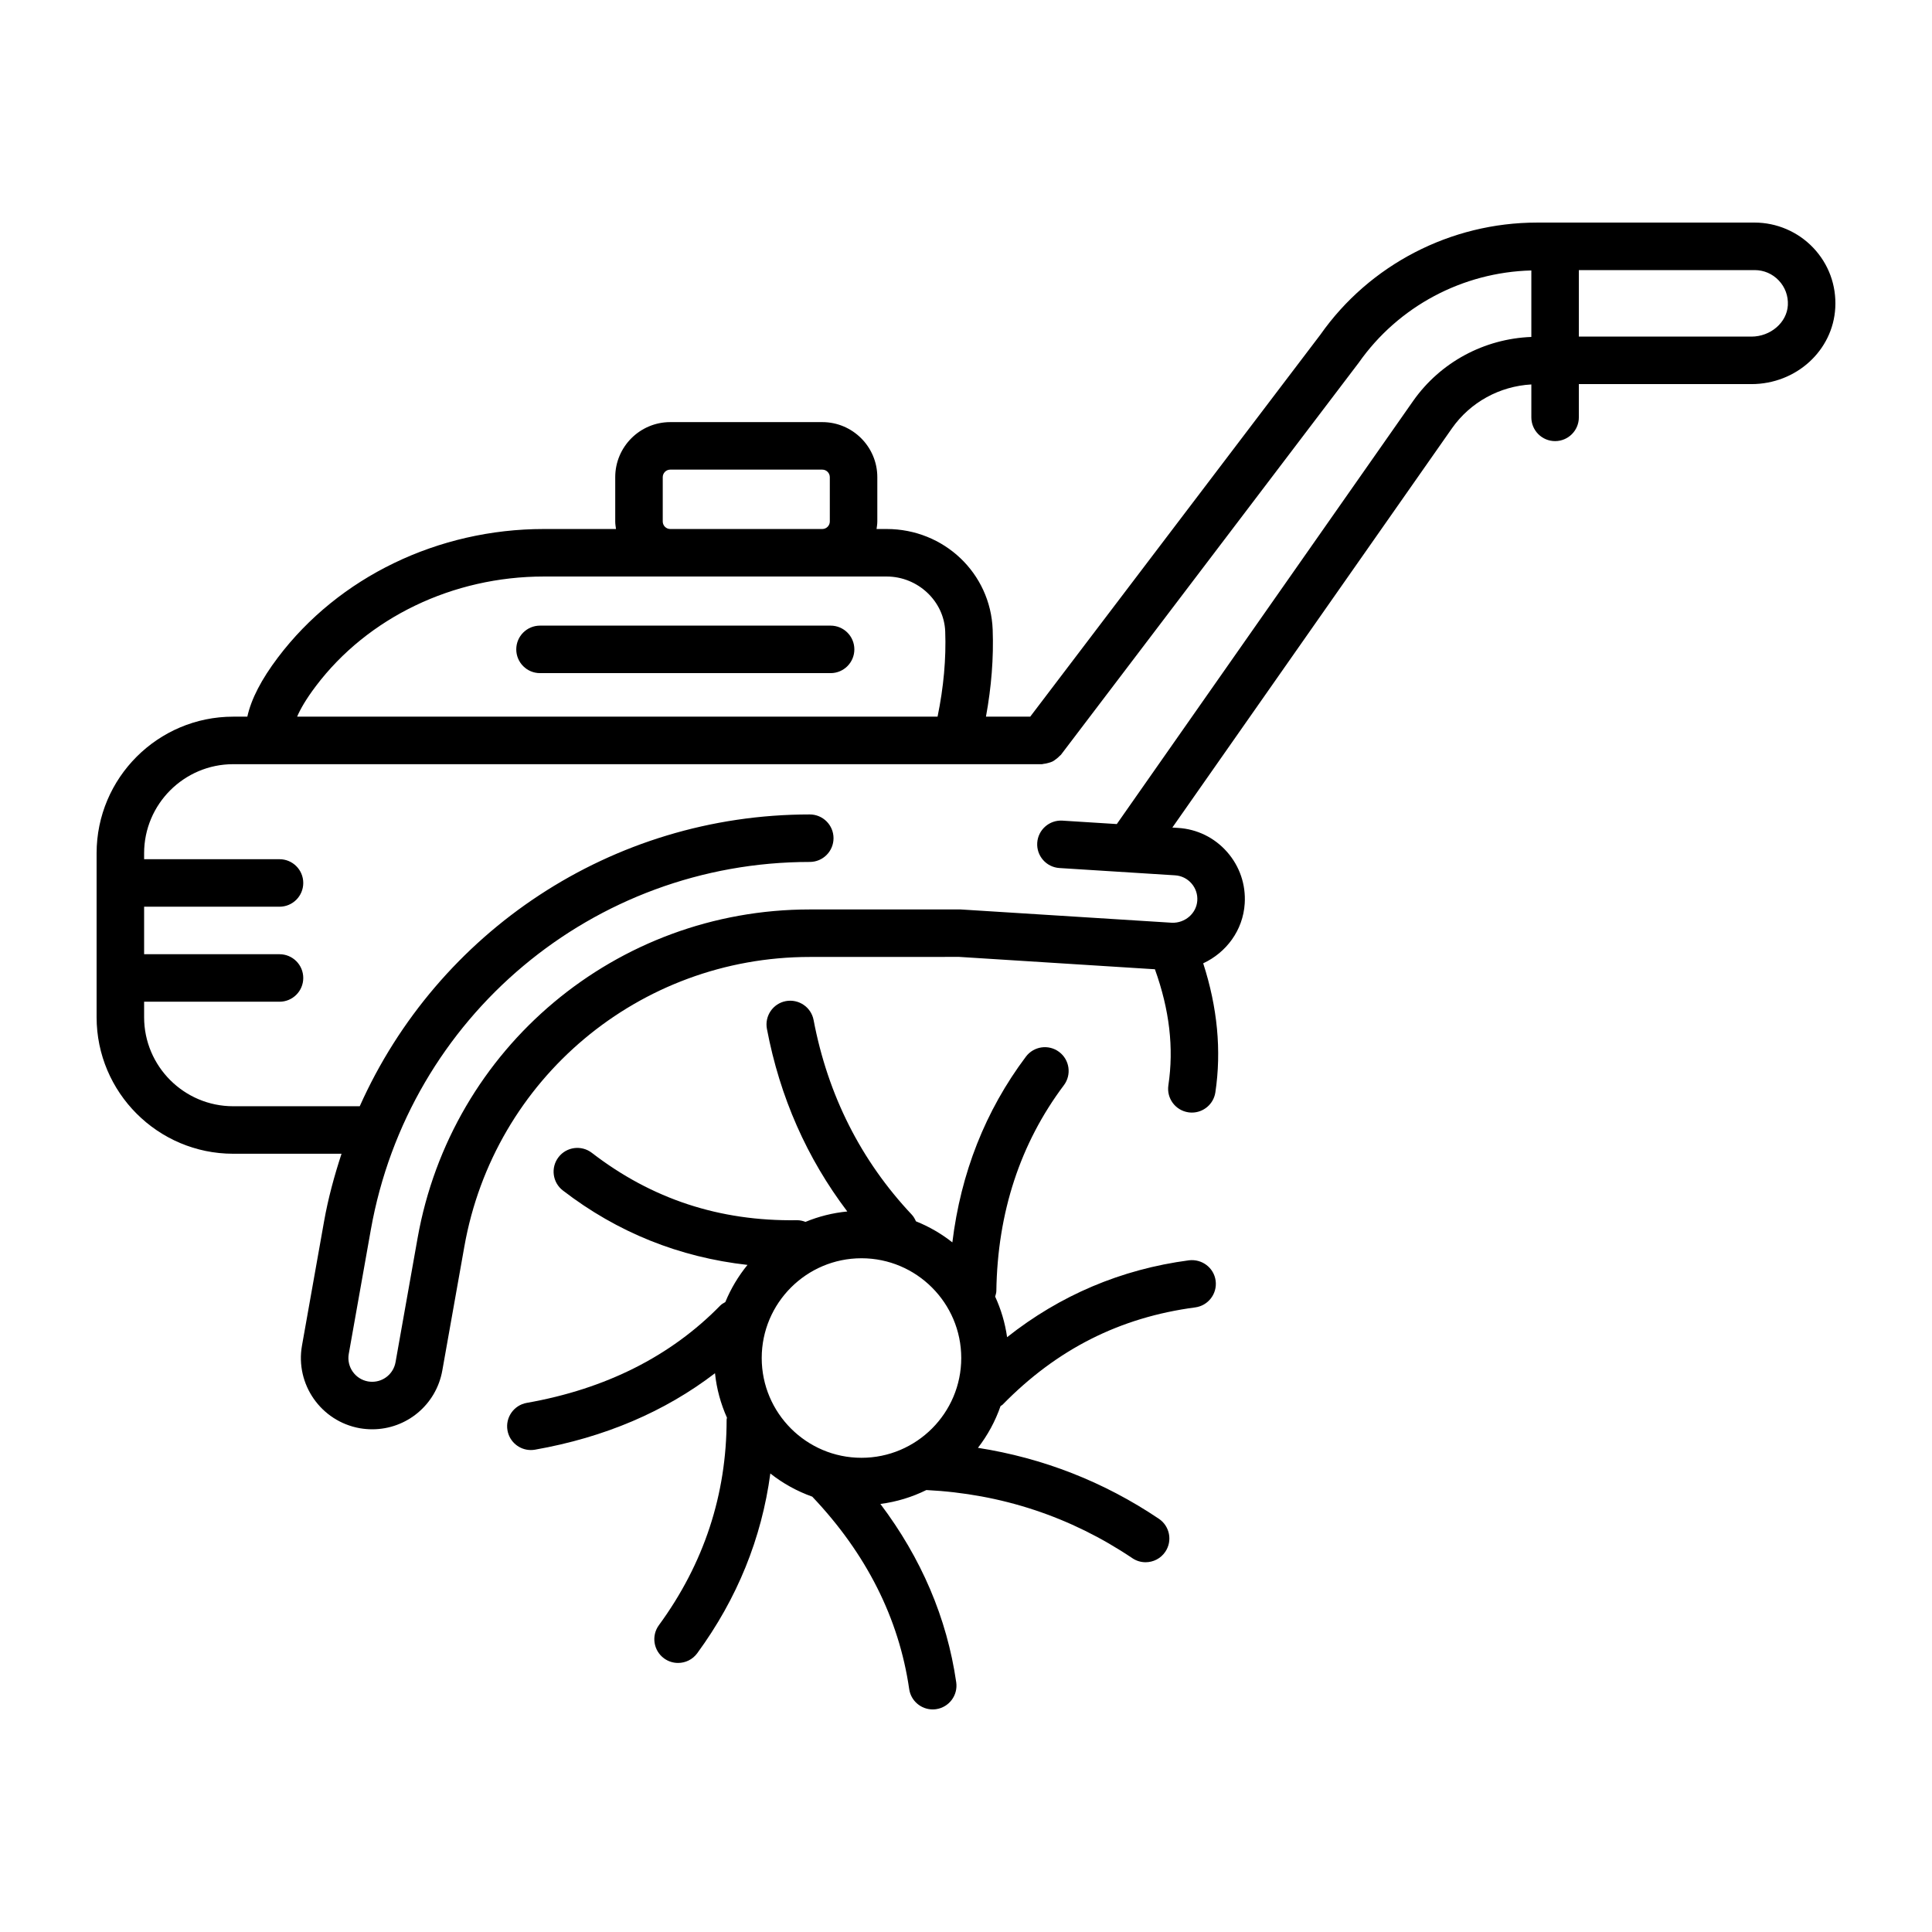
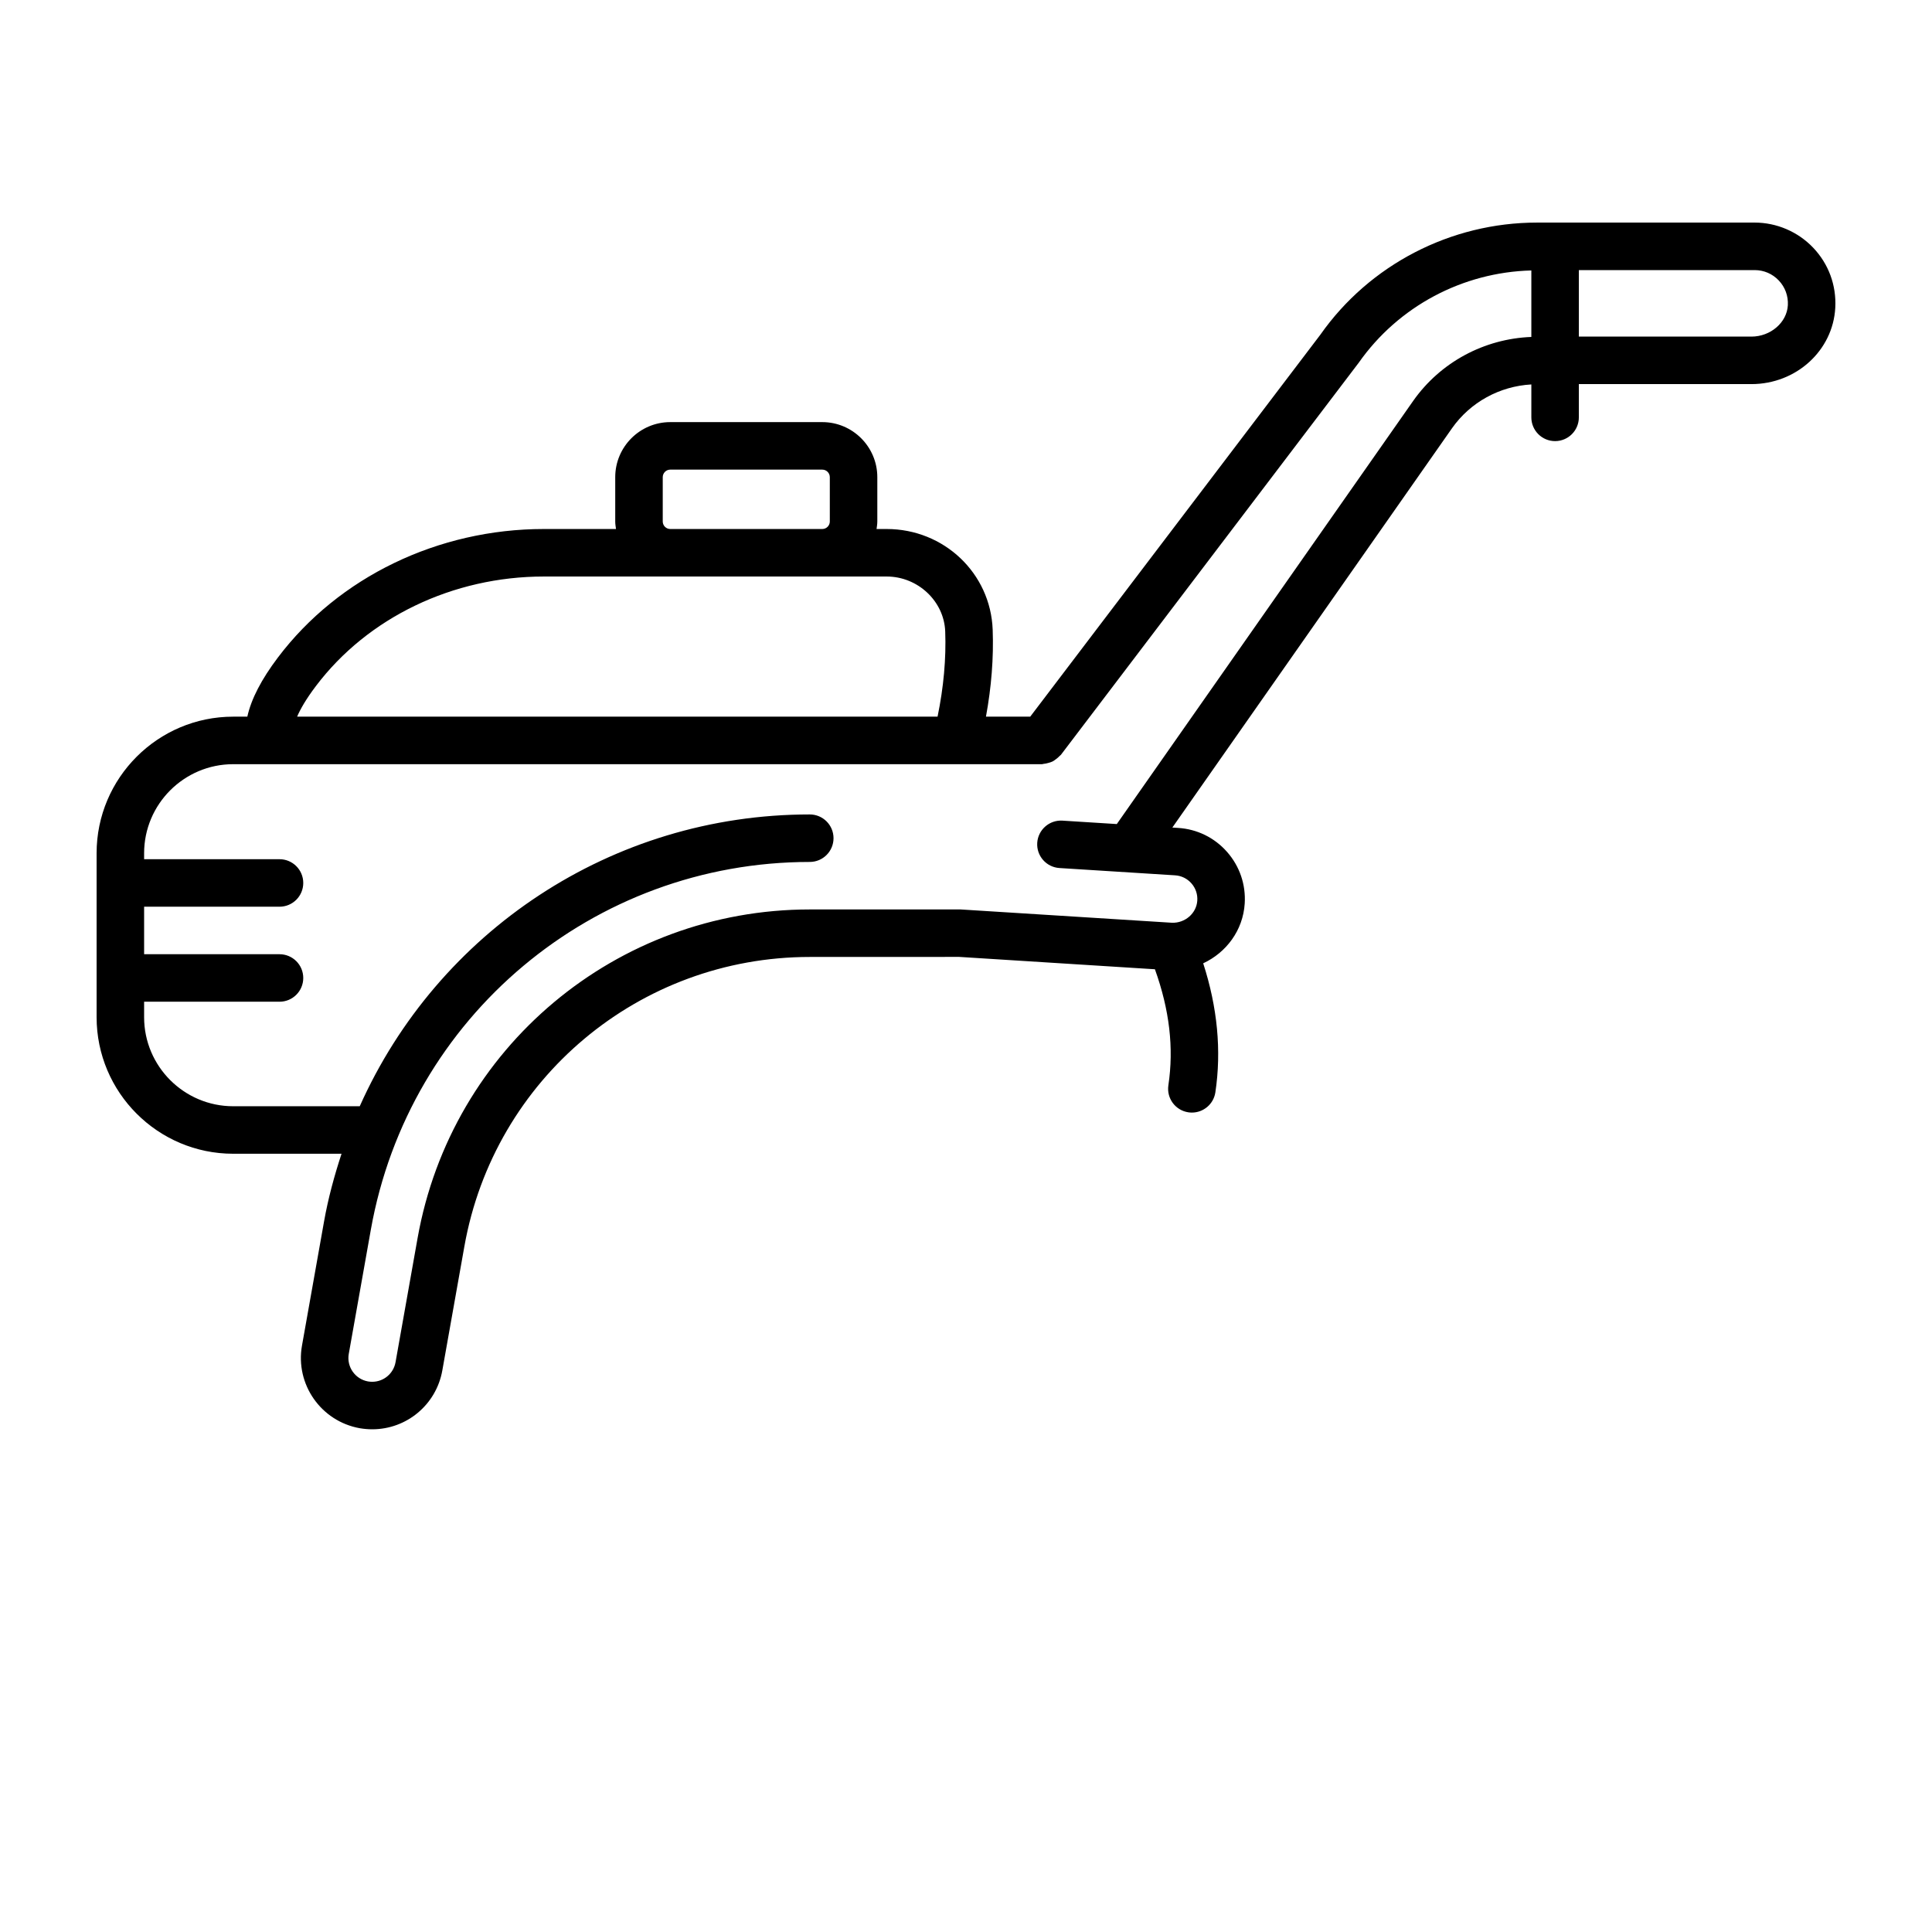
<svg xmlns="http://www.w3.org/2000/svg" height="512" viewBox="0 0 500 500" width="512">
  <g>
    <path d="m454.097 57.604h-56.326c-22.343 0-43.35 10.917-56.061 29.013l-75.089 98.855h-11.456c1.421-7.728 2.009-15.268 1.741-22.501-.541-14.615-12.59-26.065-27.436-26.065h-2.617c.089-.642.196-1.279.196-1.945v-11.473c0-7.853-6.389-14.245-14.242-14.245h-39.344c-7.852 0-14.241 6.393-14.241 14.245v11.473c0 .666.108 1.303.197 1.945h-18.675c-27.359 0-53.083 12.425-68.81 33.24-4.297 5.687-6.917 10.757-7.925 15.326h-3.661c-19.491.001-35.348 15.86-35.348 35.349v42.418c0 19.49 15.857 35.349 35.349 35.349h28.04c-1.861 5.679-3.454 11.492-4.526 17.525l-5.708 32.116c-1.782 10.009 4.915 19.605 14.965 21.396 1.076.183 2.147.274 3.206.274 8.945 0 16.577-6.397 18.143-15.215l5.71-32.116c7.711-43.407 45.305-74.909 89.389-74.909l38.679-.014 50.644 3.199c3.771 10.491 4.935 20.344 3.483 30.03-.501 3.363 1.813 6.489 5.17 6.993.307.048.615.067.917.067 2.993 0 5.617-2.19 6.074-5.235 1.609-10.768.55-21.976-3.15-33.395 5.952-2.766 10.309-8.518 10.745-15.474.31-4.918-1.314-9.663-4.57-13.356-3.256-3.699-7.759-5.903-12.675-6.21l-1.484-.093 72.373-103.334c4.748-6.754 12.35-10.892 20.536-11.342v8.518c0 3.396 2.752 6.148 6.148 6.148 3.395 0 6.147-2.752 6.147-6.148v-8.606h44.658c11.589 0 21.123-8.689 21.707-19.783.304-5.796-1.722-11.306-5.708-15.503-3.929-4.14-9.457-6.517-15.165-6.517zm-282.579 65.885c0-1.076.872-1.95 1.945-1.95h39.344c1.073 0 1.948.875 1.948 1.95v11.473c0 1.071-.875 1.945-1.948 1.945h-39.344c-1.073 0-1.945-.874-1.945-1.945zm-89.771 54.074c13.414-17.761 35.471-28.361 58.998-28.361h32.719 39.344 16.663c8.064 0 14.86 6.378 15.15 14.221.26 7.022-.405 14.418-1.979 22.049h-165.748c.84-1.959 2.315-4.553 4.853-7.909zm314.563-90.362c-12.189.459-23.547 6.538-30.6 16.577l-76.683 109.487-14.07-.887c-3.374-.211-6.306 2.358-6.523 5.744-.214 3.39 2.361 6.311 5.749 6.522l29.928 1.888c1.638.105 3.139.84 4.224 2.074 1.085 1.23 1.626 2.81 1.523 4.452-.211 3.362-3.206 5.85-6.525 5.749l-54.701-3.444h-39.065c-50.054 0-92.738 35.771-101.497 85.052l-5.705 32.115c-.523 2.94-3.064 5.072-6.039 5.072-.372 0-.747-.034-1.088-.091-3.337-.595-5.573-3.795-4.978-7.132l5.708-32.116c9.8-55.159 57.576-95.195 113.599-95.195 3.396 0 6.148-2.751 6.148-6.147 0-3.395-2.752-6.147-6.148-6.147-51.331 0-96.326 30.42-116.467 75.518h-32.751c-12.711 0-23.054-10.34-23.054-23.053v-3.995h35.041c3.395 0 6.147-2.752 6.147-6.148s-2.752-6.147-6.147-6.147h-35.041v-12.295h35.041c3.395 0 6.147-2.752 6.147-6.147 0-3.396-2.752-6.148-6.147-6.148h-35.041v-1.537c0-12.712 10.343-23.053 23.054-23.053h9.529 177.662 22.131c.141 0 .259-.071.397-.08.432-.028.832-.135 1.249-.252.367-.105.722-.193 1.057-.36.341-.168.633-.401.942-.635.341-.259.663-.509.944-.832.092-.106.221-.157.307-.271l77.07-101.467c10.262-14.607 26.883-23.417 44.672-23.882v17.211zm56.954-.088h-44.658v-17.213h45.492c2.384 0 4.603.951 6.246 2.684 1.64 1.729 2.475 4.001 2.351 6.397-.239 4.481-4.468 8.132-9.431 8.132z" />
-     <path d="m186.44 337.839c-12.833 13.141-29.695 21.632-50.116 25.224-3.343.591-5.576 3.78-4.988 7.123.526 2.982 3.12 5.081 6.046 5.081.353 0 .714-.029 1.074-.091 18.022-3.176 33.608-9.847 46.584-19.787.418 4.065 1.501 7.929 3.098 11.516-.012.155-.089.289-.089.447.014 19.431-5.884 37.341-17.523 53.238-2.008 2.737-1.412 6.584 1.326 8.592 1.095.802 2.367 1.186 3.628 1.186 1.892 0 3.76-.869 4.964-2.516 10.376-14.168 16.67-29.776 18.918-46.517 3.234 2.559 6.892 4.588 10.849 5.998 13.984 14.734 22.434 31.483 25.087 49.798.444 3.06 3.074 5.264 6.078 5.264.293 0 .591-.02.889-.062 3.362-.491 5.689-3.607 5.204-6.969-2.419-16.673-9.05-32.126-19.625-46.145 4.222-.544 8.22-1.785 11.895-3.598 19.415.973 37.353 6.898 53.315 17.637 1.054.711 2.245 1.047 3.426 1.047 1.977 0 3.919-.951 5.105-2.718 1.895-2.814 1.148-6.633-1.669-8.53-14.291-9.612-30.005-15.724-46.825-18.361 2.499-3.233 4.486-6.871 5.85-10.806.163-.136.365-.195.517-.35 14.053-14.37 30.361-22.606 49.859-25.186 3.364-.446 5.732-3.535 5.288-6.901-.442-3.367-3.527-5.682-6.902-5.288-17.599 2.33-33.355 9.054-47.067 19.895-.528-3.699-1.579-7.224-3.092-10.503.124-.472.301-.924.309-1.434.295-20.297 6.176-38.22 17.479-53.272 2.039-2.718 1.491-6.57-1.224-8.611-2.719-2.042-6.571-1.49-8.607 1.224-10.515 14.007-16.843 30.149-19.032 48.061-2.846-2.242-6.01-4.084-9.423-5.449-.274-.606-.586-1.204-1.068-1.716-13.179-13.991-21.732-30.94-25.421-50.38-.632-3.333-3.852-5.509-7.185-4.894-3.336.633-5.528 3.852-4.894 7.189 3.355 17.68 10.376 33.499 20.802 47.254-3.798.364-7.431 1.292-10.823 2.692-.677-.257-1.397-.434-2.162-.434-.022 0-.043 0-.065 0-20.054.307-37.572-5.5-53.063-17.434-2.688-2.07-6.553-1.571-8.621 1.118-2.072 2.69-1.57 6.551 1.119 8.622 14.127 10.883 30.171 17.286 47.784 19.264-2.361 2.885-4.299 6.124-5.741 9.62-.435.264-.895.481-1.268.862zm36.51-12.203c14.238 0 25.82 11.585 25.82 25.82s-11.581 25.82-25.82 25.82c-14.238 0-25.819-11.585-25.819-25.82s11.581-25.82 25.819-25.82z" />
-     <path d="m214.959 161.911h-75.204c-3.396 0-6.147 2.751-6.147 6.147s2.752 6.147 6.147 6.147h75.204c3.395 0 6.147-2.751 6.147-6.147s-2.752-6.147-6.147-6.147z" />
  </g>
</svg>